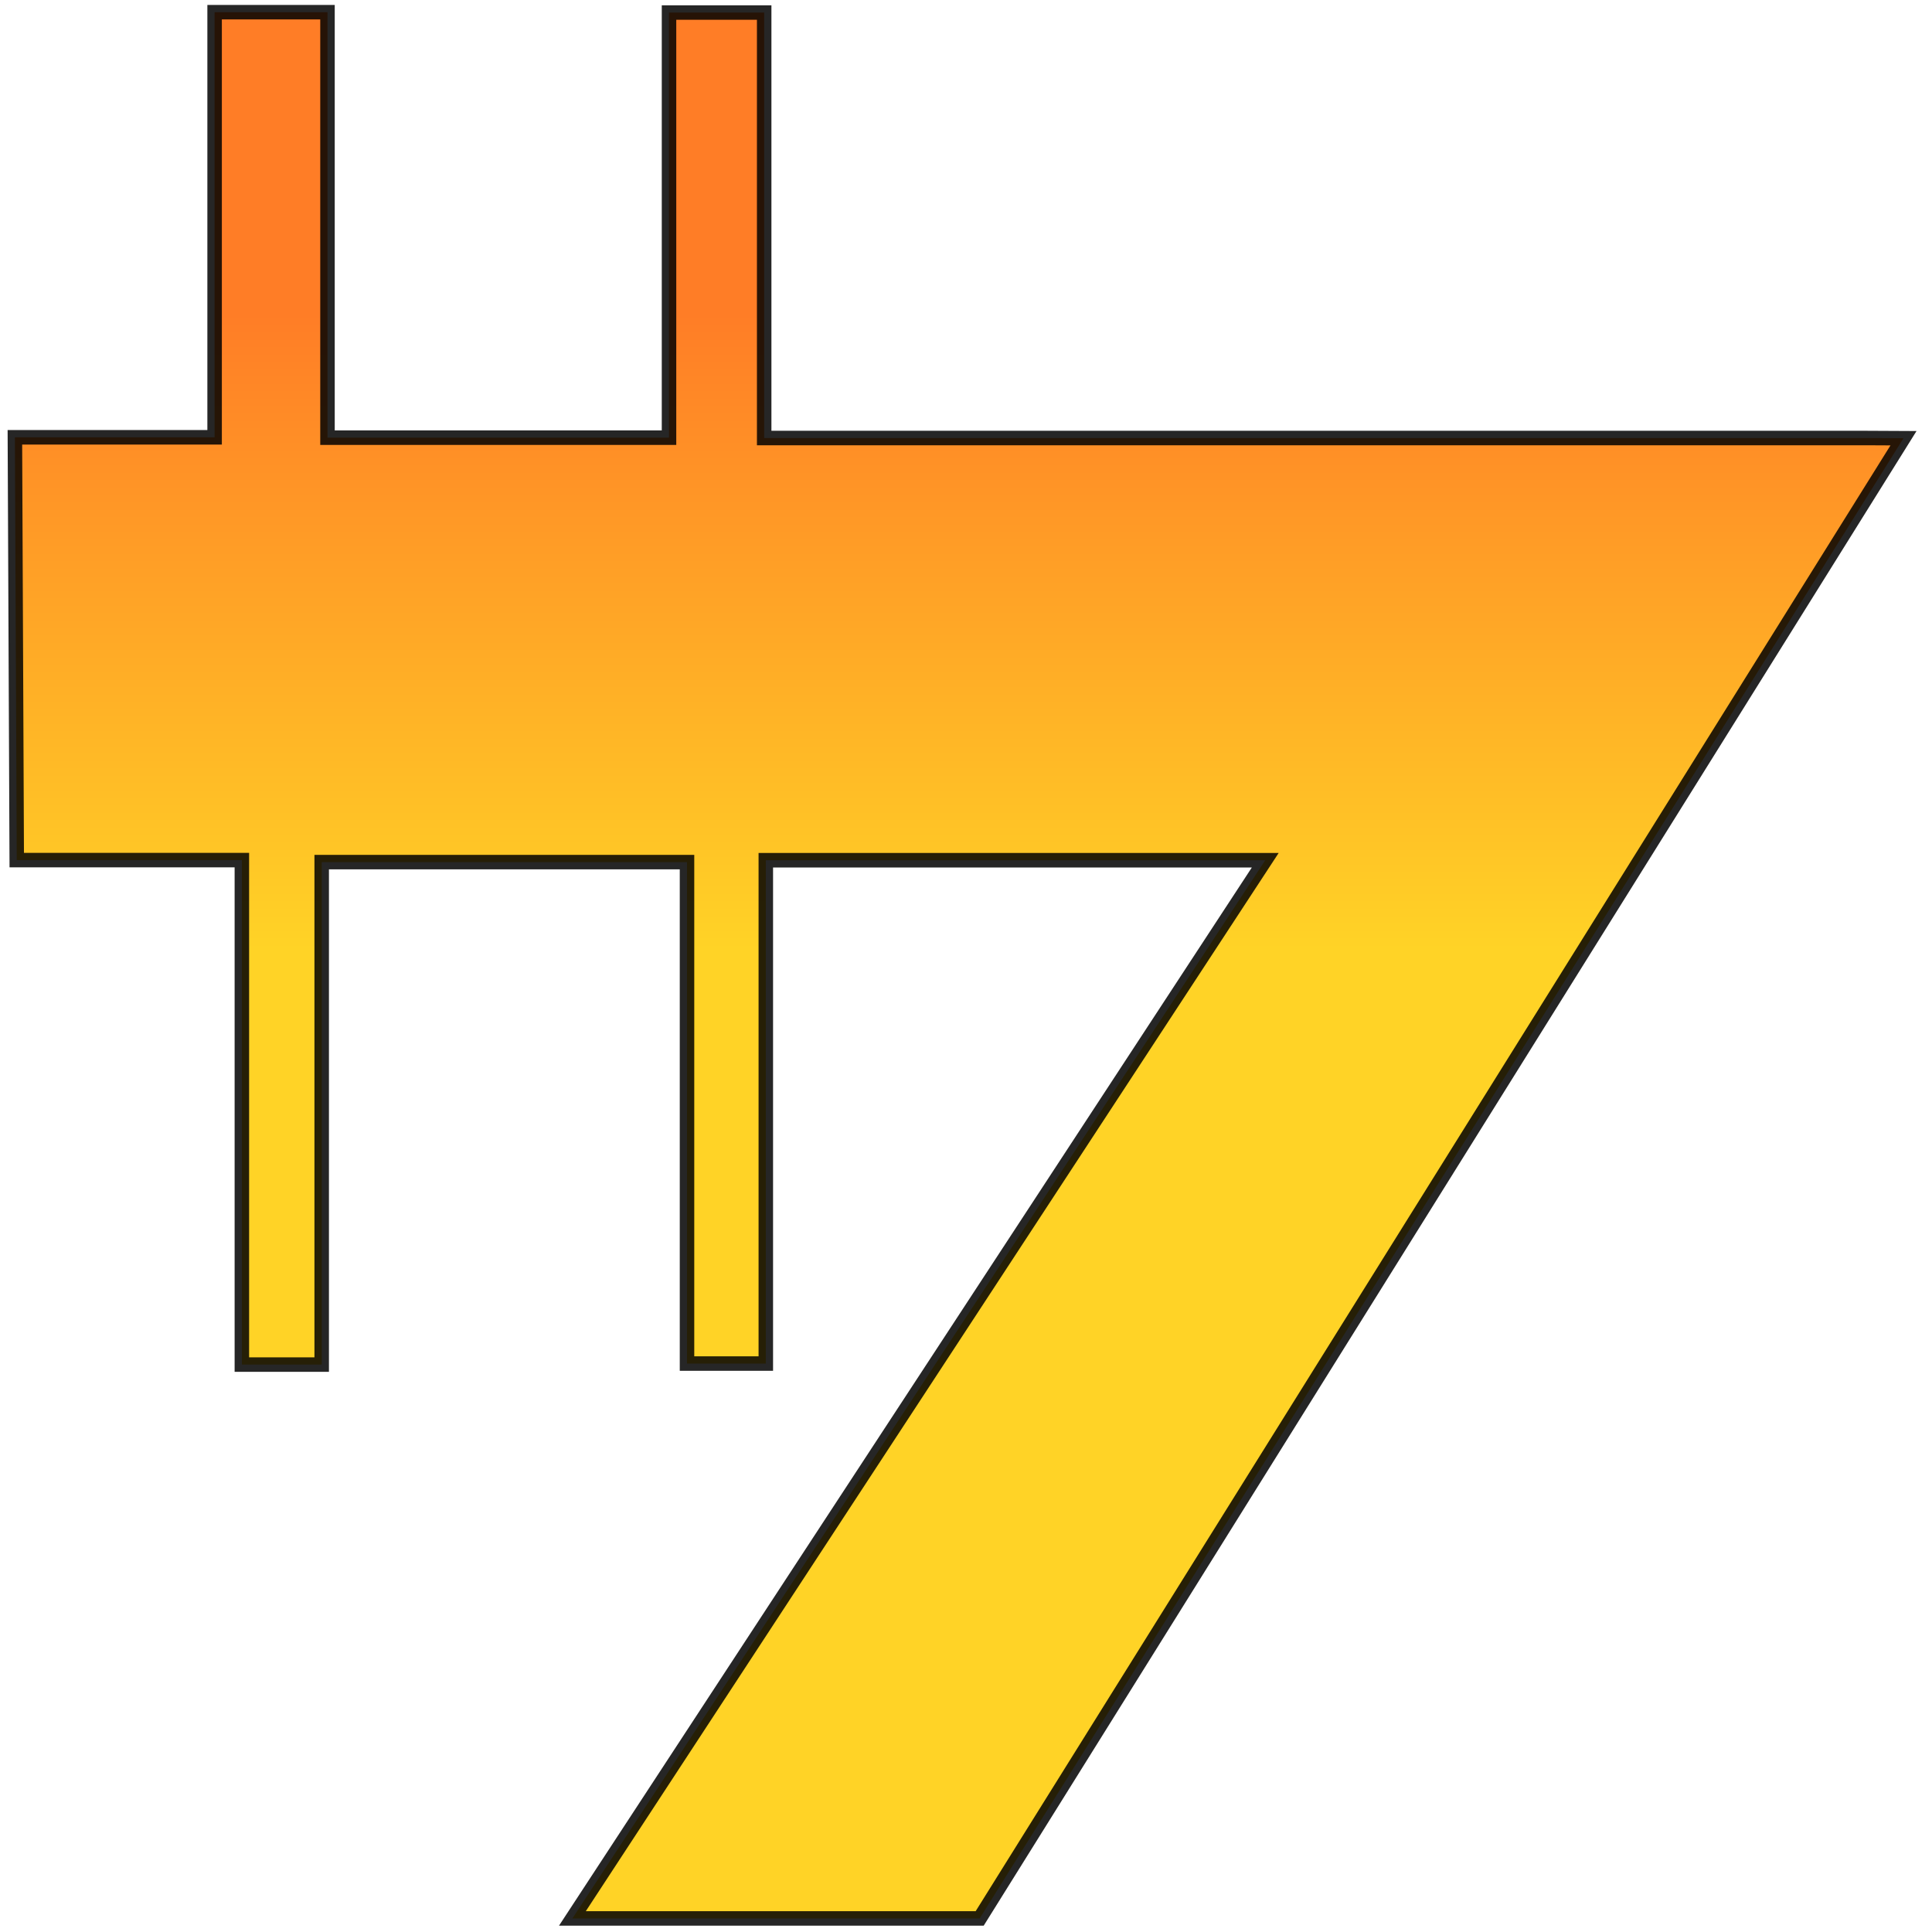
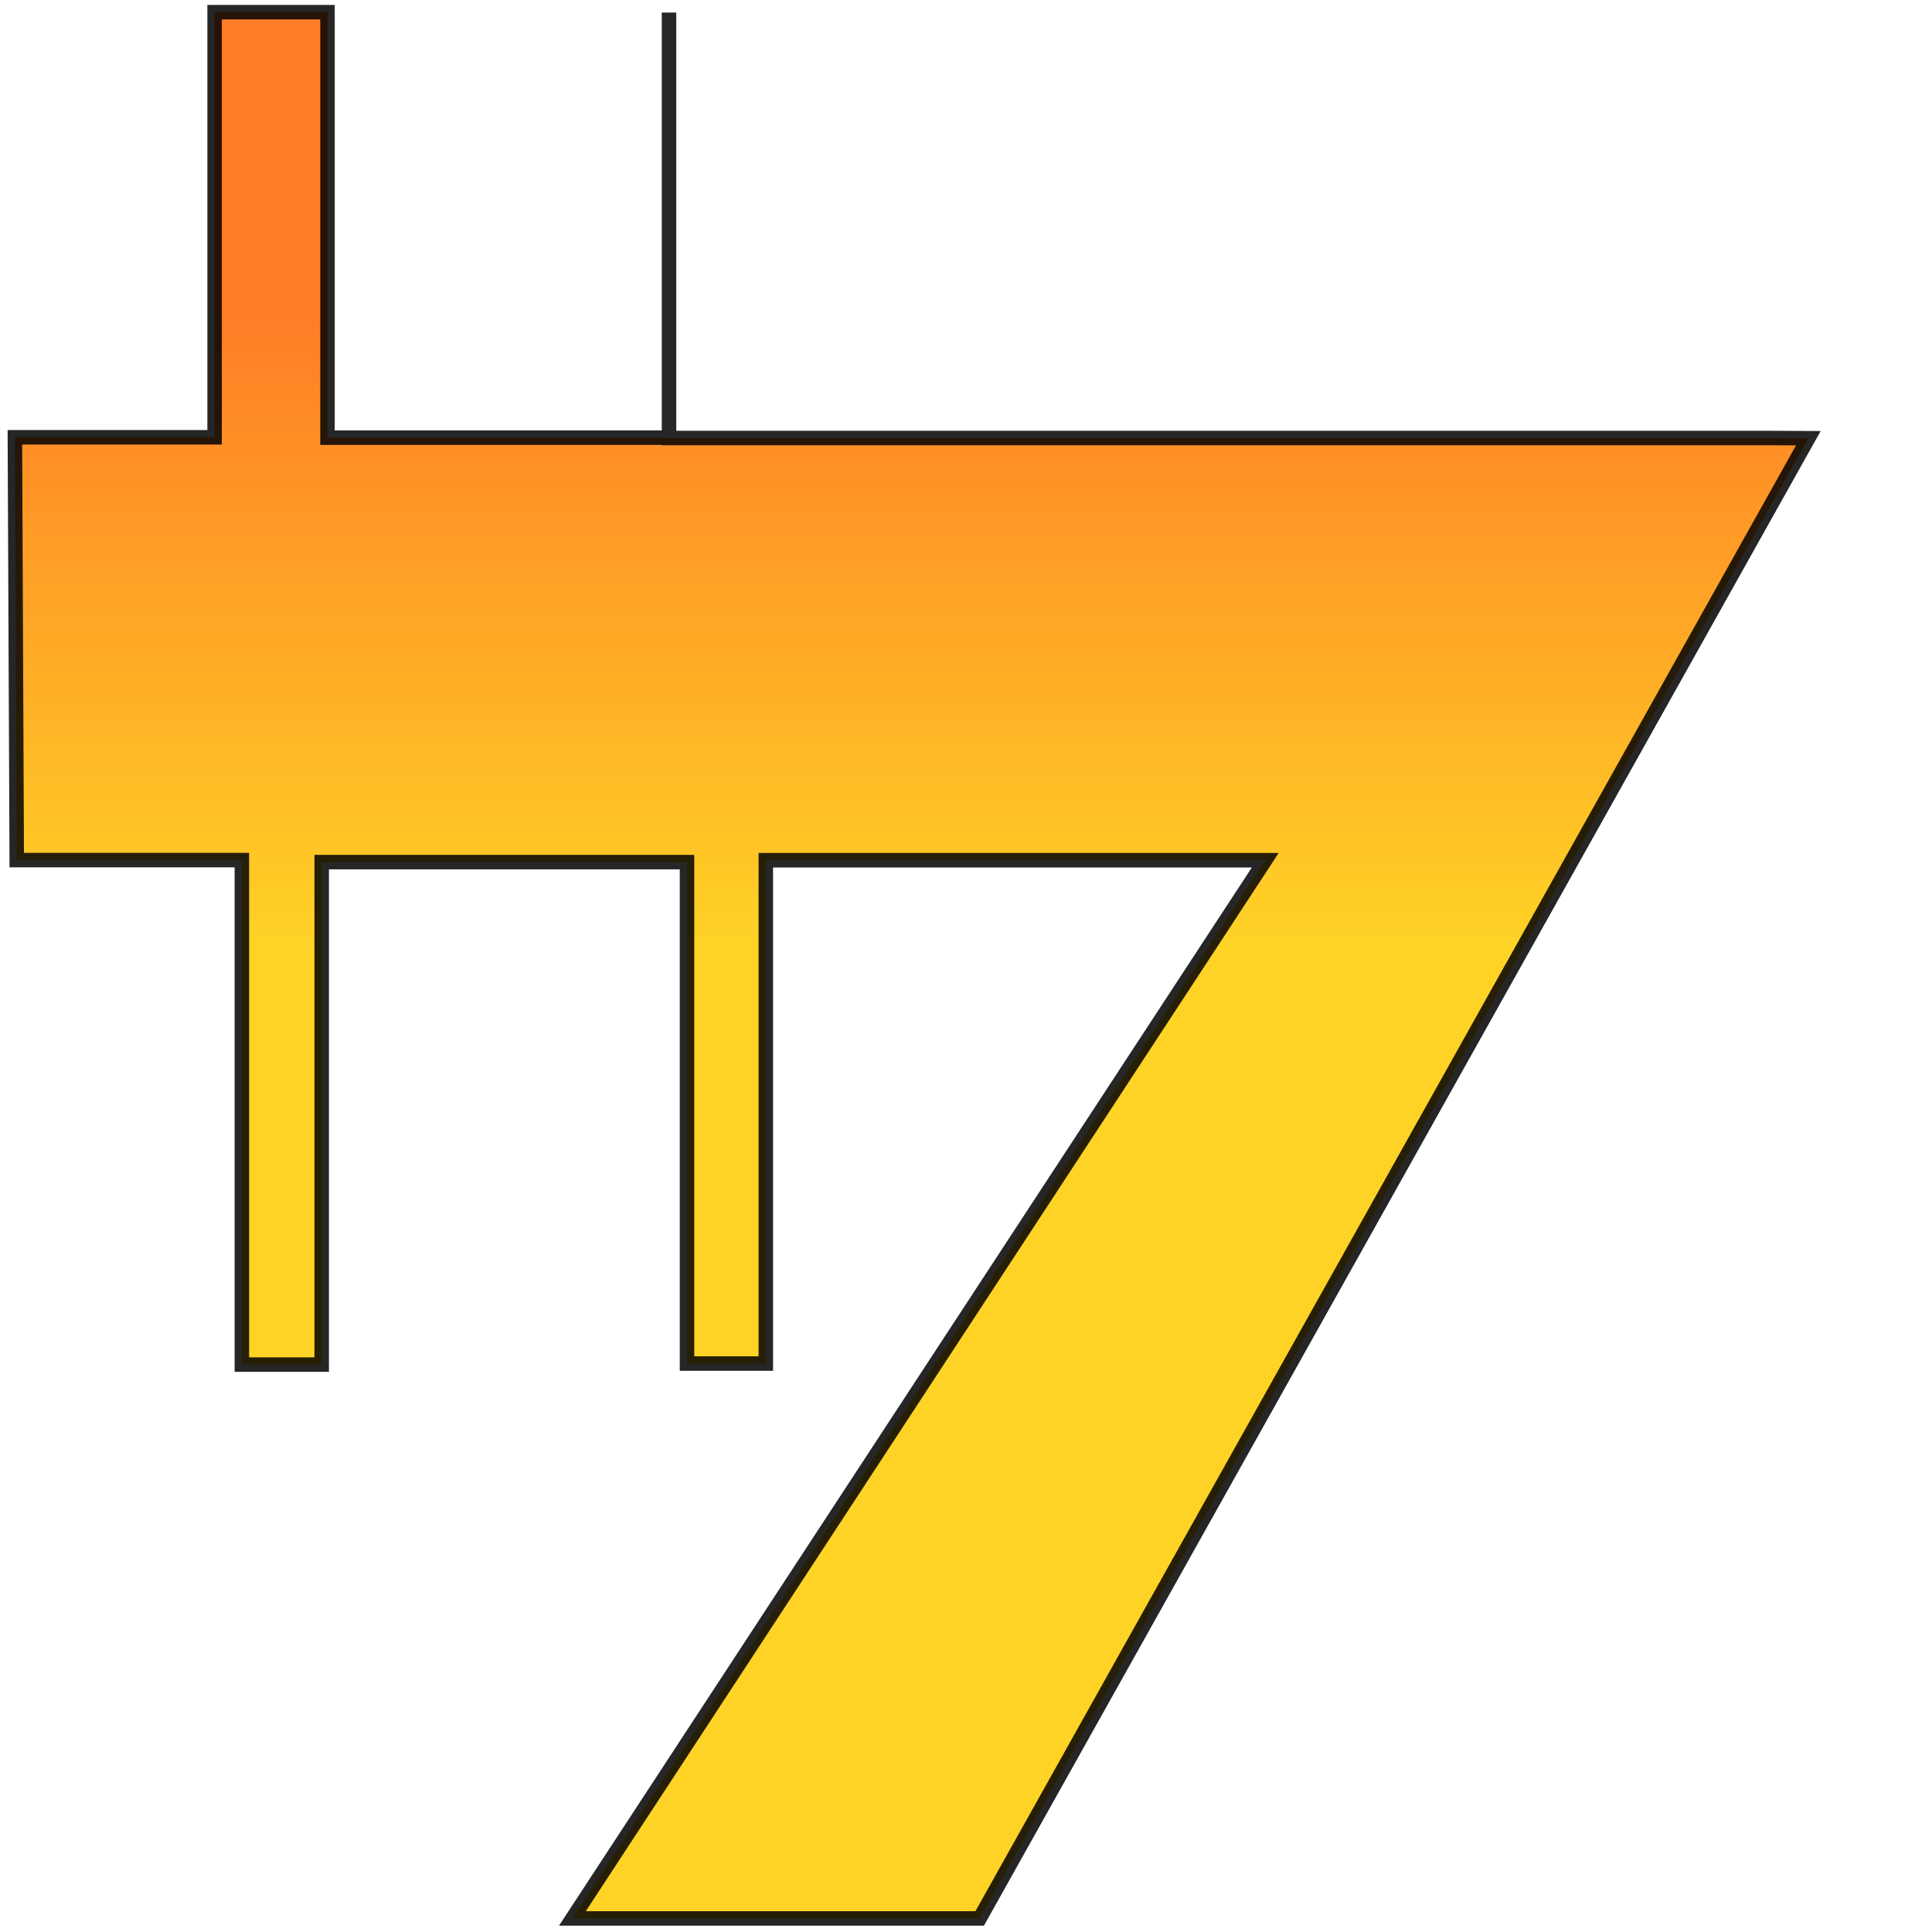
<svg xmlns="http://www.w3.org/2000/svg" xmlns:ns1="http://www.openswatchbook.org/uri/2009/osb" xmlns:xlink="http://www.w3.org/1999/xlink" viewBox="0 0 133.333 133.333" height="14" width="14" id="svg1723" version="1.1">
  <defs id="defs1727">
    <linearGradient id="linearGradient3832">
      <stop id="stop3828" offset="0" style="stop-color:#ff6600;stop-opacity:1" />
      <stop id="stop3830" offset="1" style="stop-color:#ffcc00;stop-opacity:1" />
    </linearGradient>
    <linearGradient ns1:paint="gradient" id="linearGradient3822">
      <stop id="stop3818" offset="0" style="stop-color:#ffcc00;stop-opacity:1;" />
      <stop id="stop3820" offset="1" style="stop-color:#ffcc00;stop-opacity:1" />
    </linearGradient>
    <linearGradient gradientUnits="userSpaceOnUse" y2="66.19" x2="57.415" y1="21.964" x1="57.415" id="linearGradient3834" xlink:href="#linearGradient3832" gradientTransform="translate(-4.565,-0.459)" />
  </defs>
-   <path id="path2276" d="M 1.028,30.179 H 14.811 V 0.841 h 7.79 V 30.204 H 46.171 V 0.866 h 6.567 V 30.229 h 76.031 l 2.597,0.013 L 67.61,132.397 H 39.503 L 87.319,59.367 H 52.851 V 94.103 H 47.413 V 59.498 H 22.201 v 34.675 H 16.692 V 59.357 H 1.156 Z" style="opacity:0.85;fill:url(#linearGradient3834);fill-opacity:1;fill-rule:evenodd;stroke:#000000;stroke-width:1px;stroke-linecap:butt;stroke-linejoin:miter;stroke-opacity:1" />
+   <path id="path2276" d="M 1.028,30.179 H 14.811 V 0.841 h 7.79 V 30.204 H 46.171 V 0.866 V 30.229 h 76.031 l 2.597,0.013 L 67.61,132.397 H 39.503 L 87.319,59.367 H 52.851 V 94.103 H 47.413 V 59.498 H 22.201 v 34.675 H 16.692 V 59.357 H 1.156 Z" style="opacity:0.85;fill:url(#linearGradient3834);fill-opacity:1;fill-rule:evenodd;stroke:#000000;stroke-width:1px;stroke-linecap:butt;stroke-linejoin:miter;stroke-opacity:1" />
</svg>